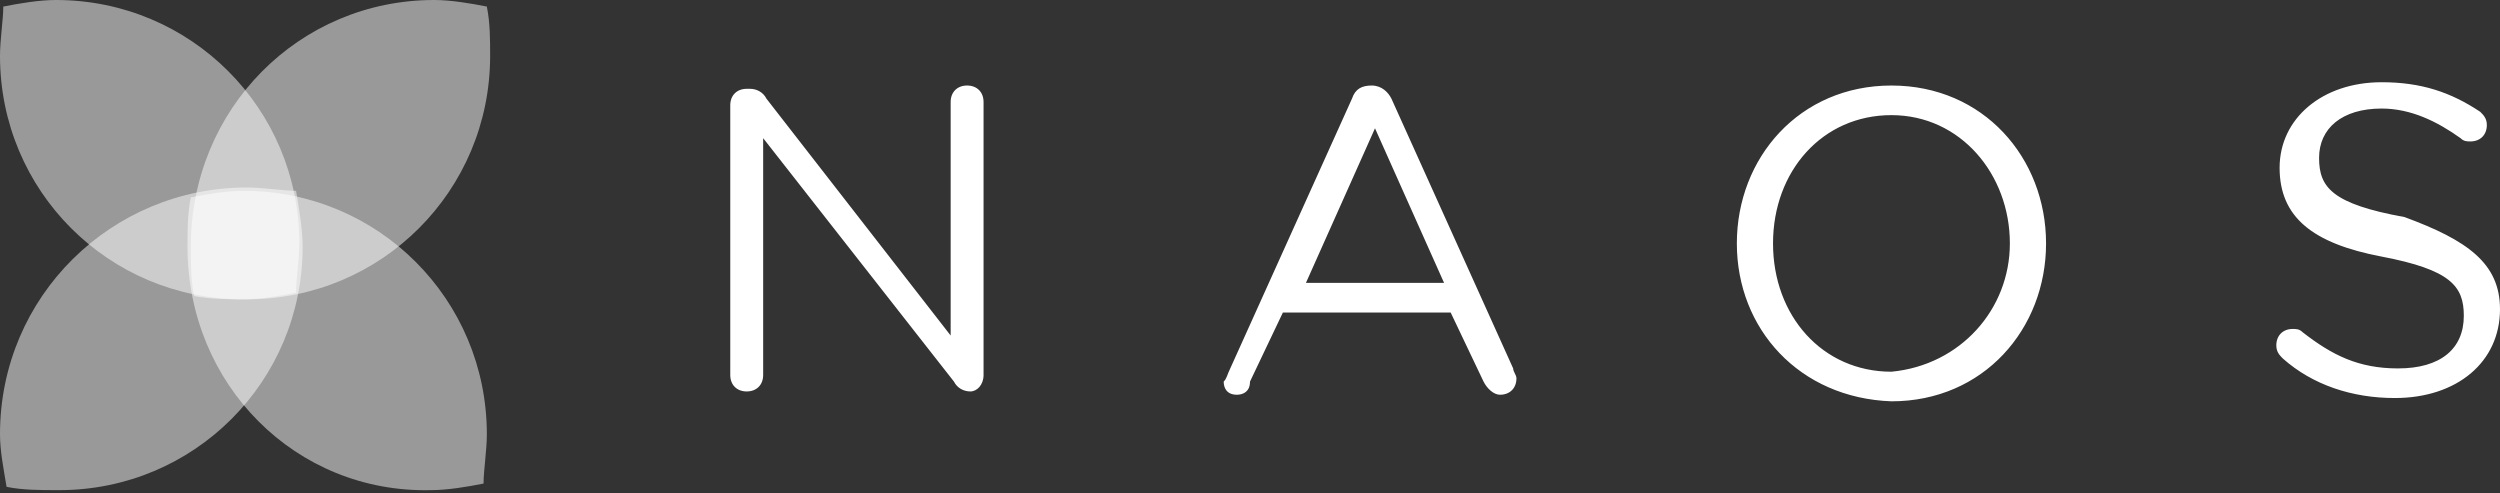
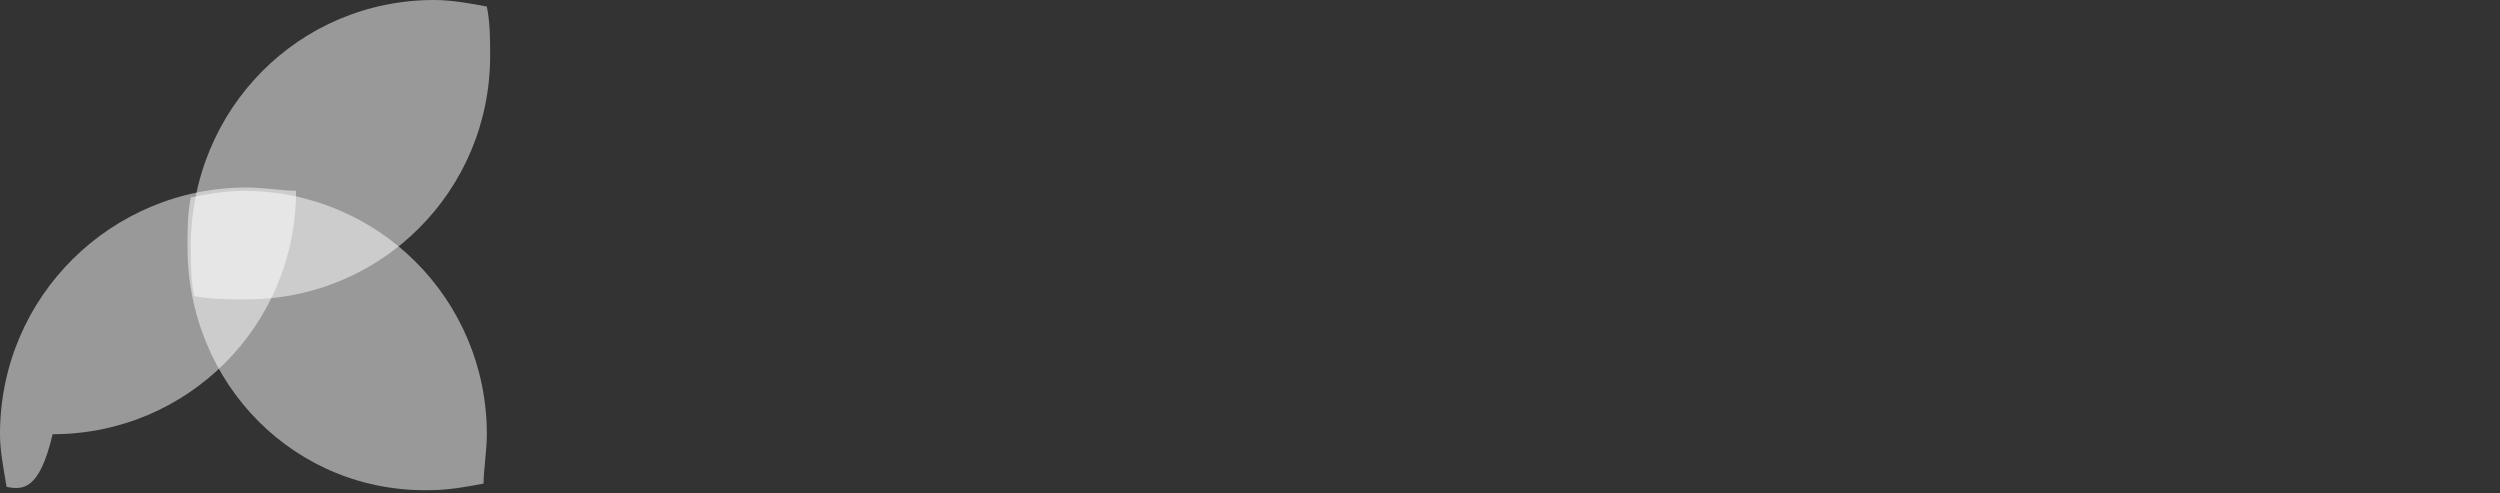
<svg xmlns="http://www.w3.org/2000/svg" version="1.1" id="Calque_1" x="0px" y="0px" viewBox="0 0 76 15" style="enable-background:new 0 0 76 15;" xml:space="preserve">
  <rect x="0" y="0" width="76" height="15" fill="#333333" stroke="none" />
  <style type="text/css">
	.st0{fill:#FFFFFF;}
	.st1{opacity:0.5;fill-rule:evenodd;clip-rule:evenodd;fill:#FFFFFF;enable-background:new    ;}
</style>
-   <path class="st0" d="M22.2,3.2c0-0.3,0.2-0.5,0.5-0.5h0.1c0.2,0,0.4,0.1,0.5,0.3l5.6,7.2V3.1c0-0.3,0.2-0.5,0.5-0.5  c0.3,0,0.5,0.2,0.5,0.5v8.3c0,0.3-0.2,0.5-0.4,0.5c-0.2,0-0.4-0.1-0.5-0.3l-5.8-7.4v7.2c0,0.3-0.2,0.5-0.5,0.5  c-0.3,0-0.5-0.2-0.5-0.5V3.2z M43.9,8.6l-2.1-4.7l-2.1,4.7H43.9z M37.4,11.2L41.1,3c0.1-0.3,0.3-0.4,0.6-0.4s0.5,0.2,0.6,0.4  l3.7,8.2c0,0.1,0.1,0.2,0.1,0.3c0,0.3-0.2,0.5-0.5,0.5c-0.2,0-0.4-0.2-0.5-0.4l-1-2.1h-5.1l-1,2.1C38,11.9,37.8,12,37.6,12  c-0.3,0-0.4-0.2-0.4-0.4C37.3,11.5,37.3,11.4,37.4,11.2 M61.1,7.4c0-2.1-1.5-3.9-3.6-3.9s-3.6,1.7-3.6,3.9s1.5,3.9,3.6,3.9  C59.6,11.1,61.1,9.4,61.1,7.4 M52.8,7.4c0-2.6,1.9-4.8,4.7-4.8s4.7,2.2,4.7,4.8s-1.9,4.8-4.7,4.8C54.7,12.1,52.8,10,52.8,7.4   M69.4,10.9c-0.1-0.1-0.2-0.2-0.2-0.4c0-0.3,0.2-0.5,0.5-0.5c0.1,0,0.2,0,0.3,0.1c0.9,0.7,1.7,1.1,2.9,1.1c1.3,0,2-0.6,2-1.6  c0-0.9-0.4-1.4-2.5-1.8c-2.1-0.4-3.1-1.2-3.1-2.7s1.3-2.6,3.1-2.6c1.2,0,2.1,0.3,3,0.9c0.1,0.1,0.2,0.2,0.2,0.4  c0,0.3-0.2,0.5-0.5,0.5c-0.1,0-0.2,0-0.3-0.1c-0.7-0.5-1.5-0.9-2.4-0.9c-1.2,0-1.9,0.6-1.9,1.5s0.4,1.4,2.6,1.8C75,7.3,76,8,76,9.4  c0,1.6-1.3,2.7-3.2,2.7C71.5,12.1,70.3,11.7,69.4,10.9" />
-   <path id="Combined-Shape" class="st1" d="M0.2,14.8C0.1,14.2,0,13.7,0,13.2C0,9,3.4,5.7,7.5,5.7C8,5.7,8.6,5.8,9,5.8  C9.1,6.4,9.2,7,9.2,7.5c0,4.1-3.3,7.4-7.4,7.4C1.2,14.9,0.7,14.9,0.2,14.8z" />
+   <path id="Combined-Shape" class="st1" d="M0.2,14.8C0.1,14.2,0,13.7,0,13.2C0,9,3.4,5.7,7.5,5.7C8,5.7,8.6,5.8,9,5.8  c0,4.1-3.3,7.4-7.4,7.4C1.2,14.9,0.7,14.9,0.2,14.8z" />
  <path class="st1" d="M5.9,9C5.8,8.5,5.8,8,5.8,7.5C5.8,3.3,9.1,0,13.2,0c0.5,0,1.1,0.1,1.6,0.2c0.1,0.5,0.1,1,0.1,1.5  c0,4.1-3.3,7.4-7.4,7.4C7,9.1,6.4,9.1,5.9,9z" />
  <path class="st1" d="M5.8,6c0.5-0.1,1.1-0.2,1.6-0.2c4.1,0,7.4,3.3,7.4,7.4c0,0.5-0.1,1.1-0.1,1.5c-0.5,0.1-1.1,0.2-1.6,0.2  C9,15,5.7,11.7,5.7,7.5C5.7,7,5.7,6.5,5.8,6z" />
-   <path class="st1" d="M0.1,0.2C0.6,0.1,1.2,0,1.7,0c4.1,0,7.4,3.3,7.4,7.4C9.1,7.9,9,8.5,9,8.9C8.5,9,7.9,9.1,7.4,9.1  C3.3,9.1,0,5.8,0,1.7C0,1.2,0.1,0.6,0.1,0.2z" />
</svg>